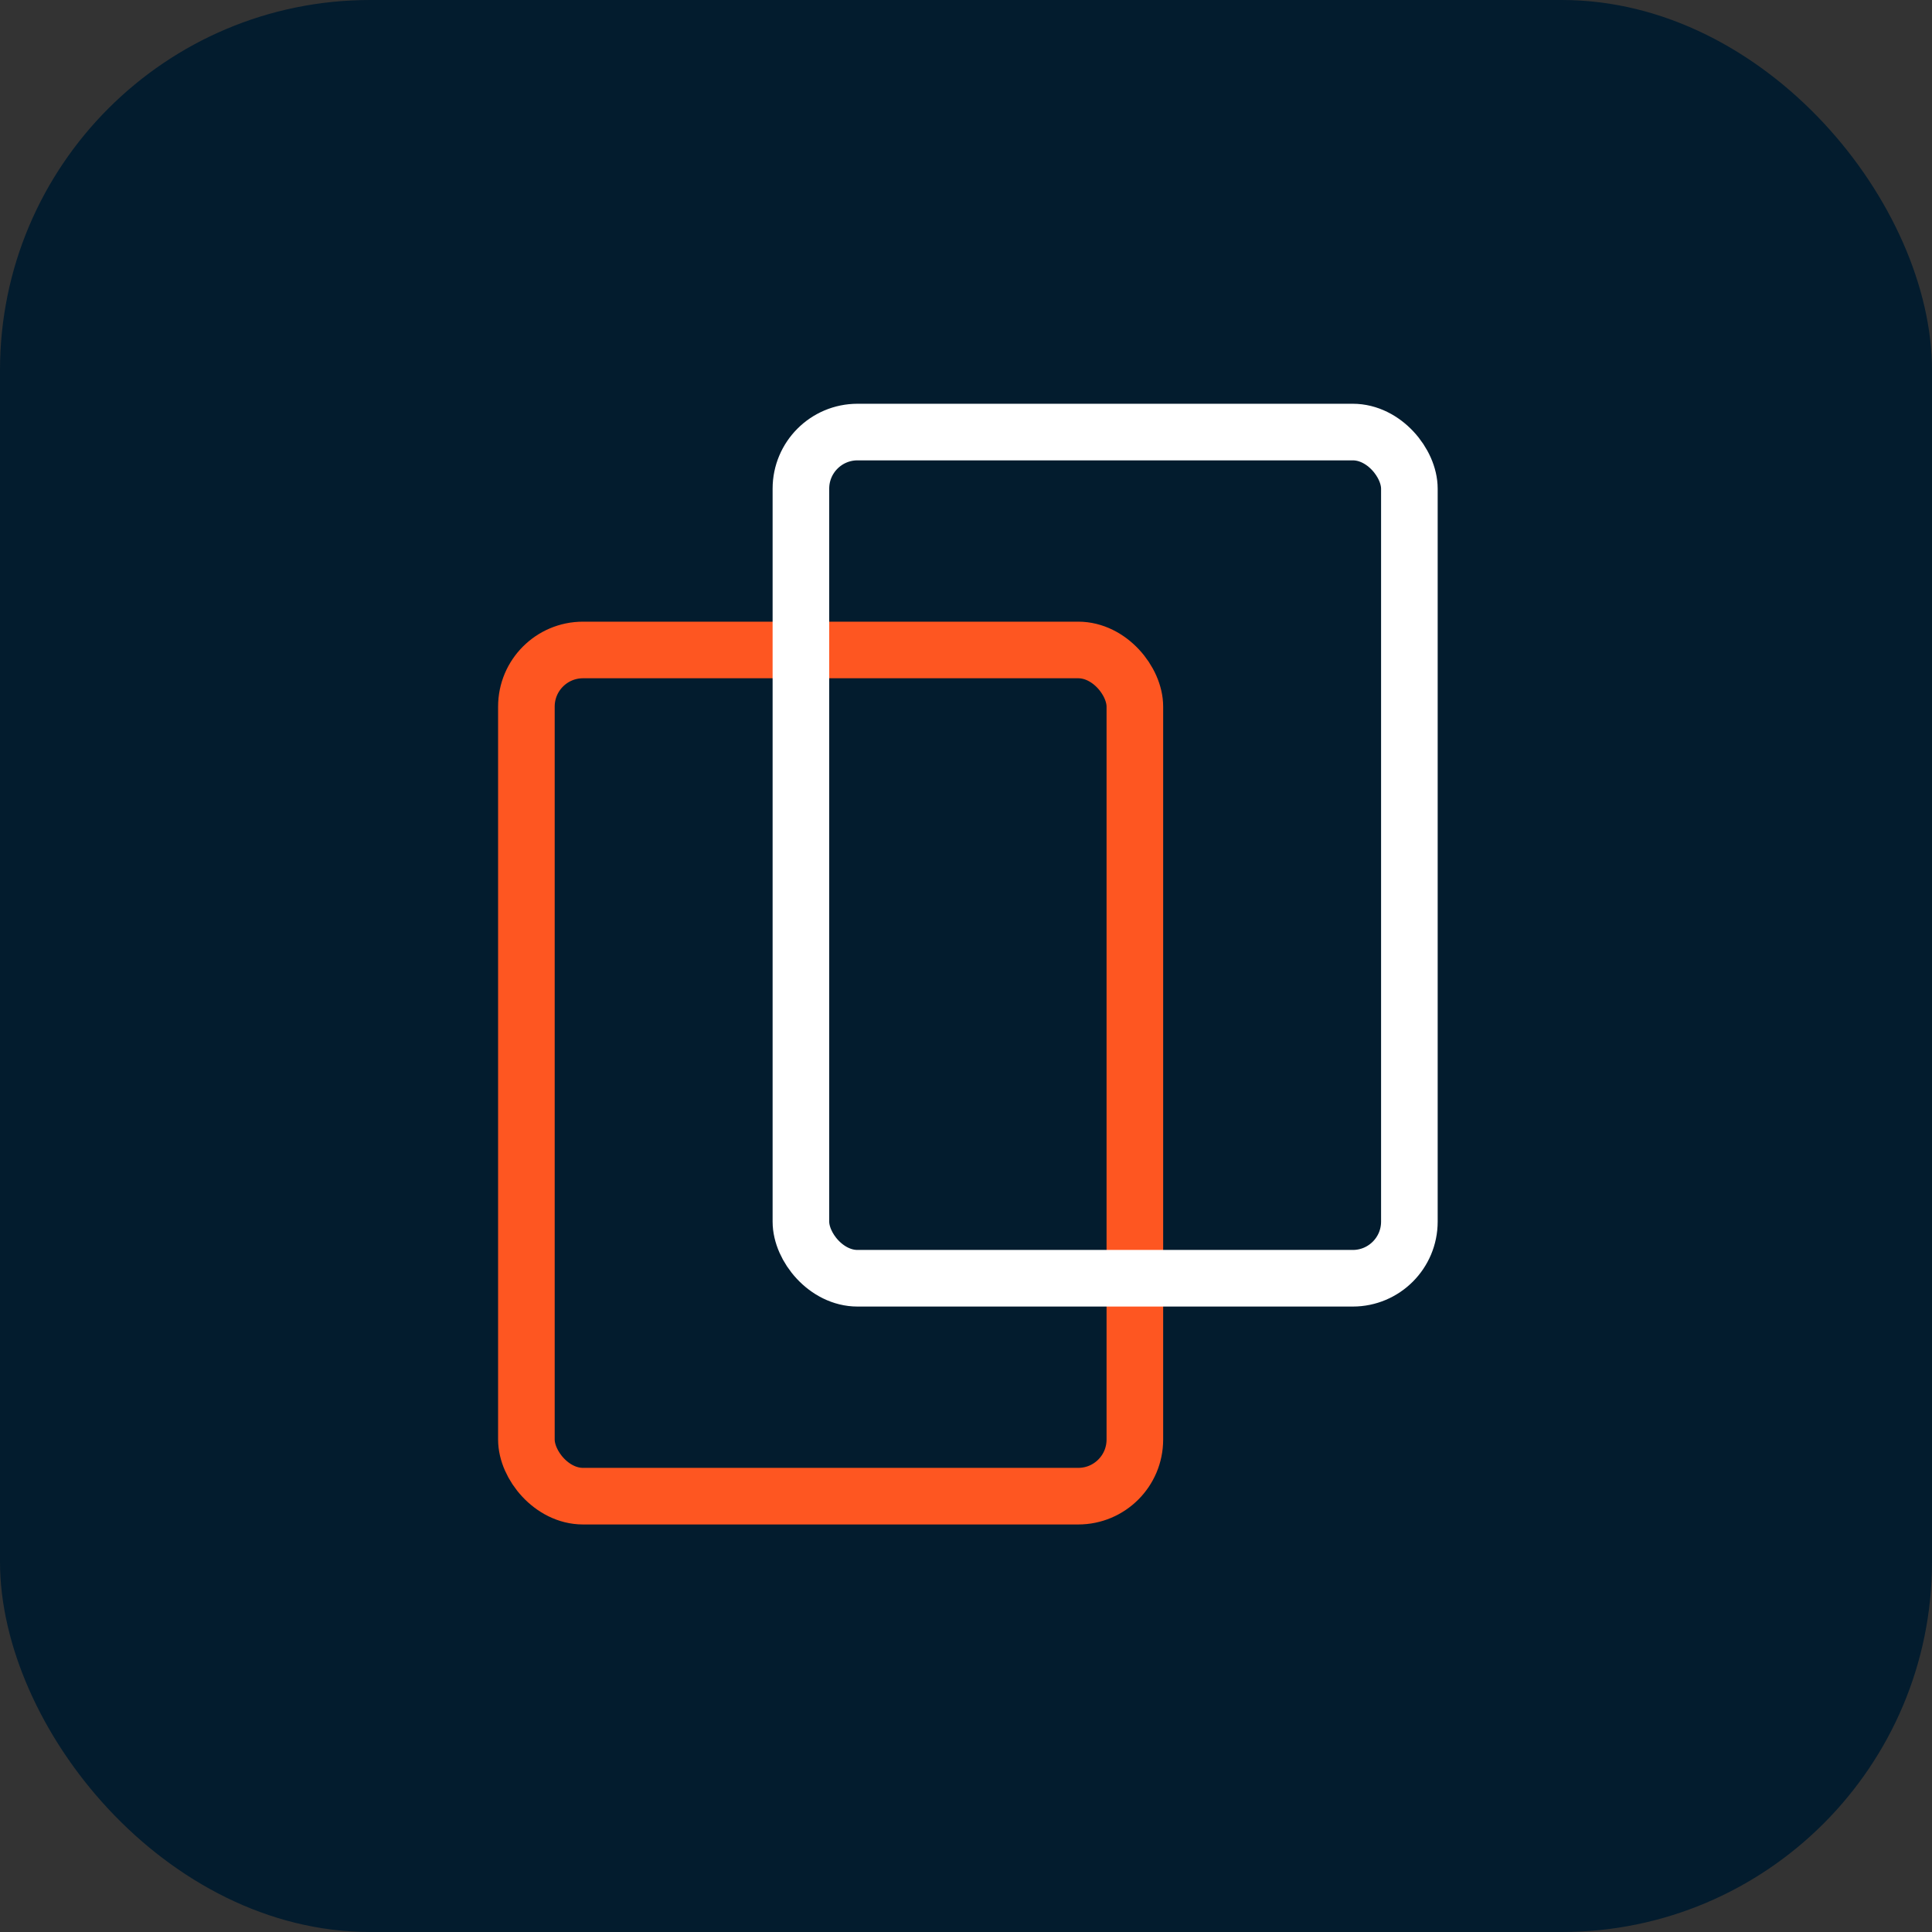
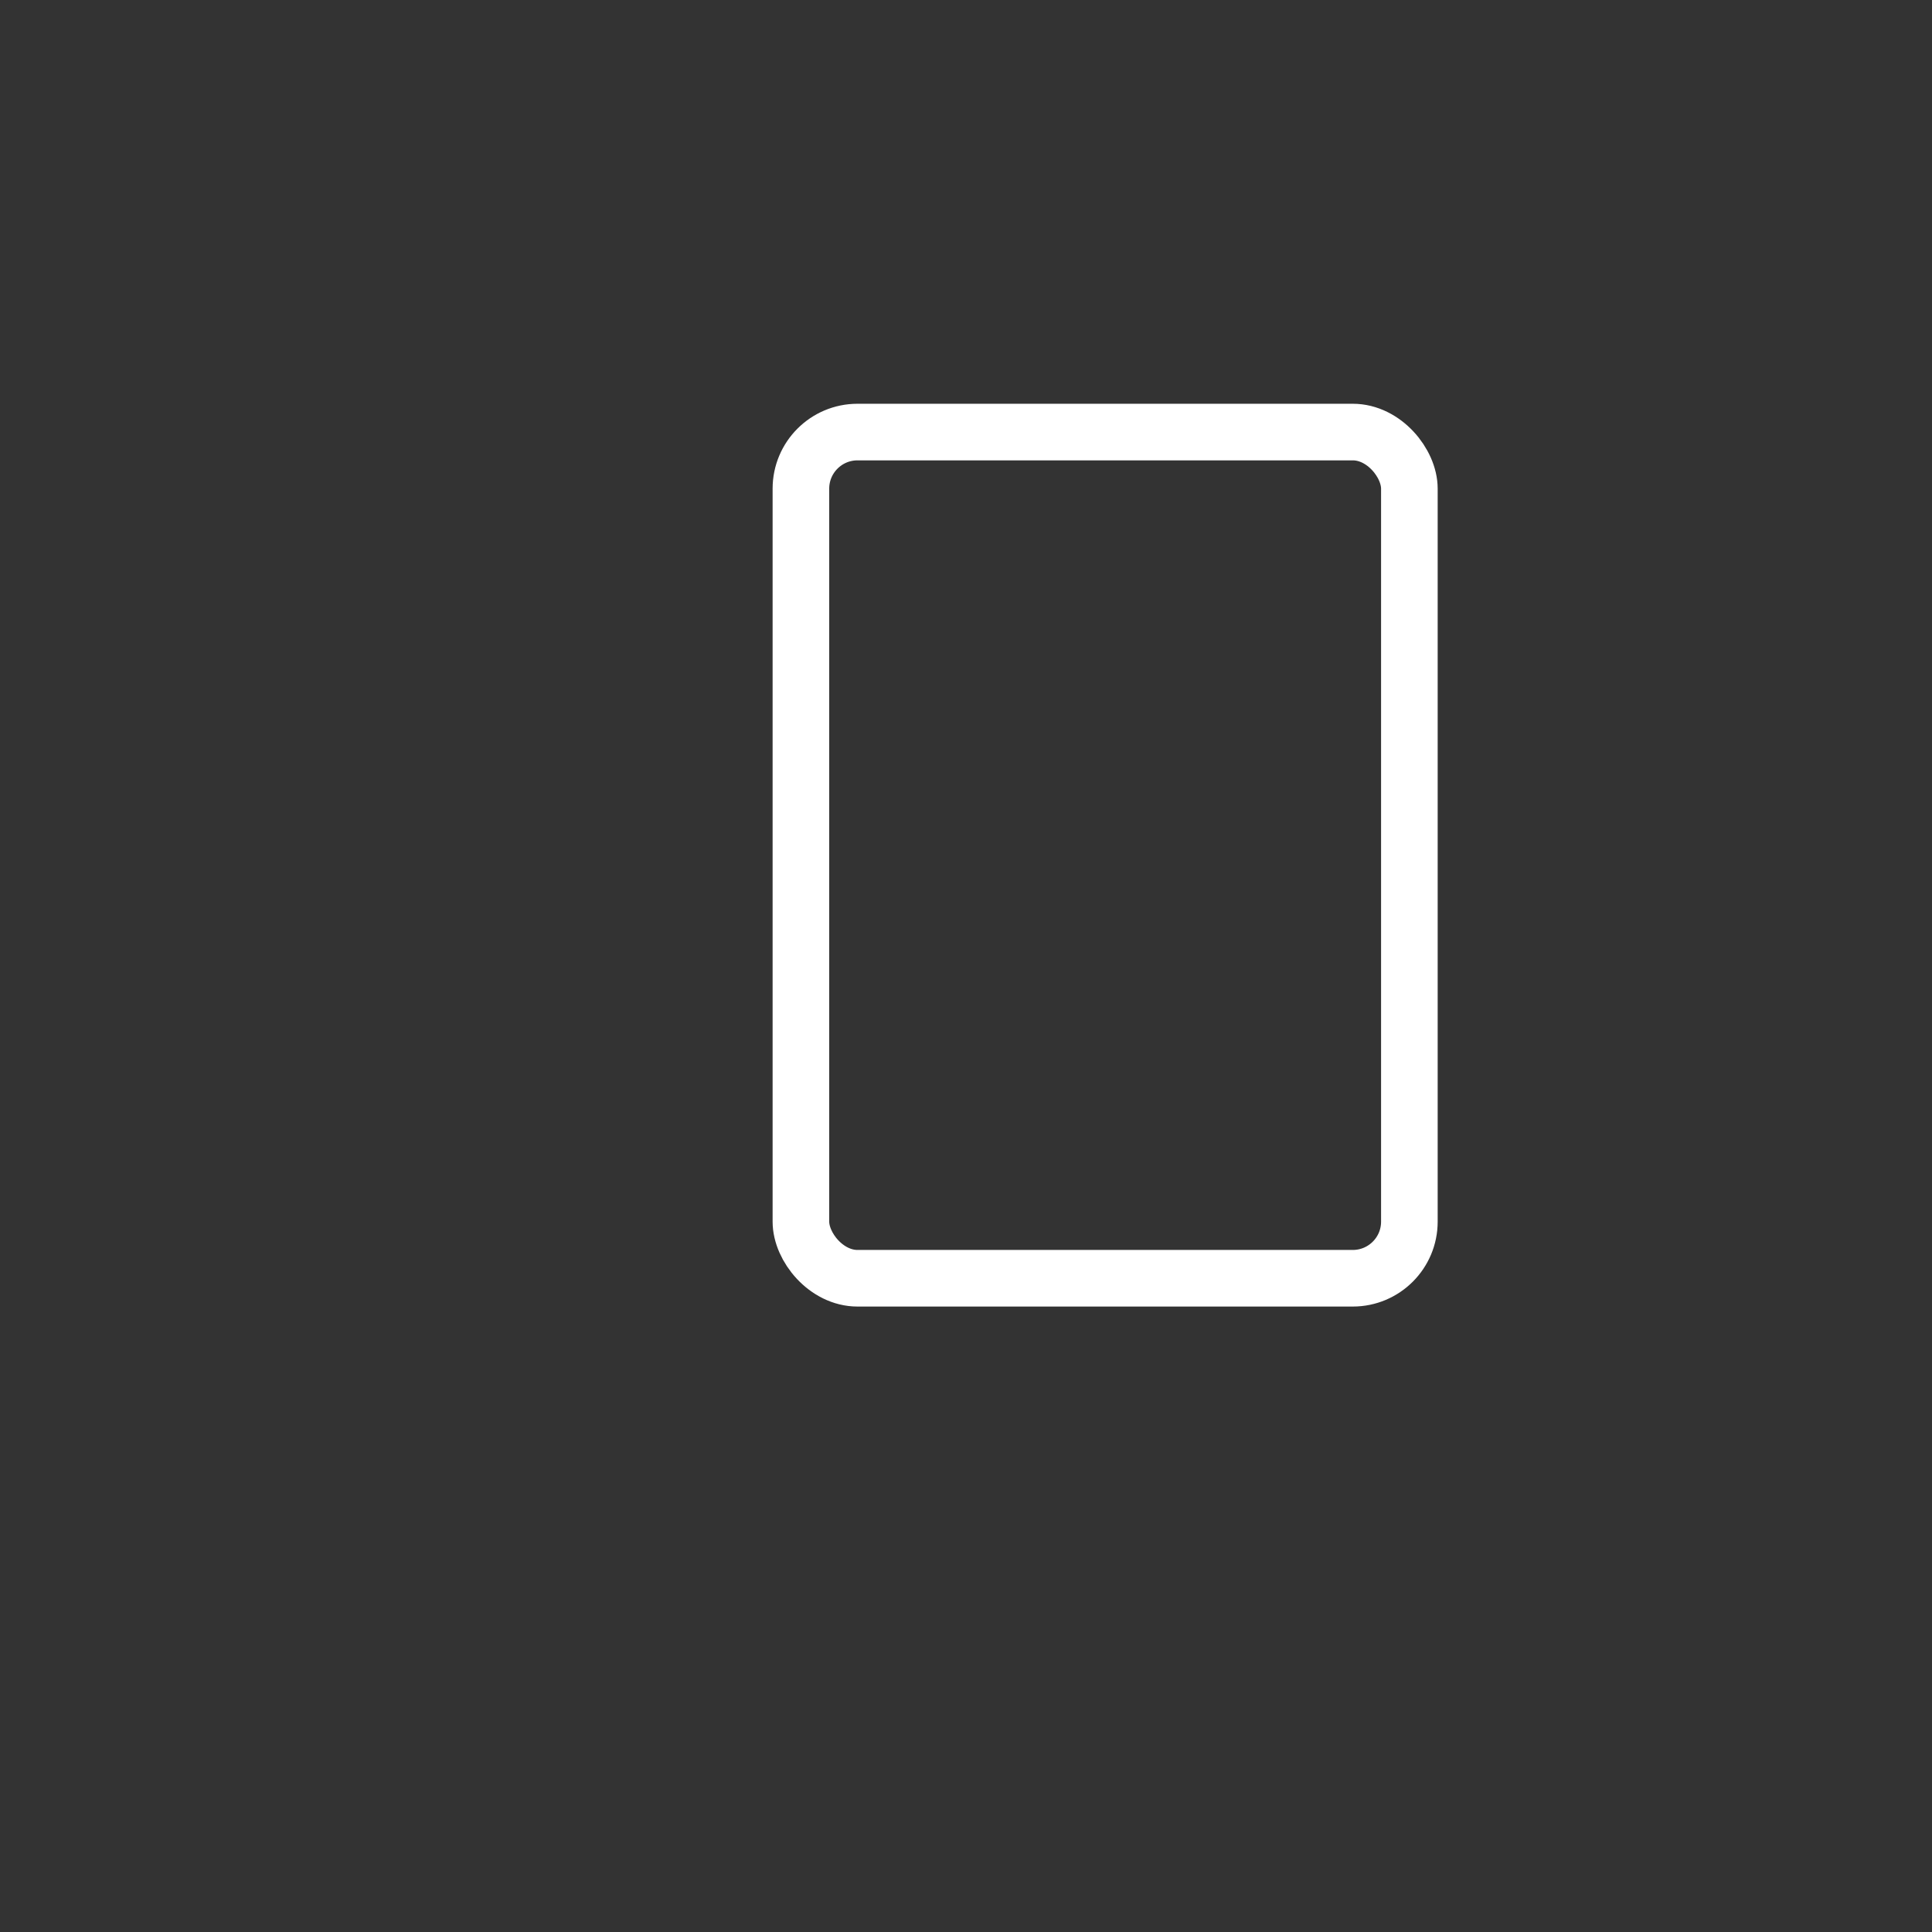
<svg xmlns="http://www.w3.org/2000/svg" width="512" height="512" viewBox="0 0 512 512" fill="none">
  <rect x="0" y="0" width="512" height="512" fill="#333333" stroke="none" />
-   <rect width="512" height="512" rx="98.1" fill="#031C2E" />
-   <rect x="139.5" y="172.25" width="161.25" height="224.25" rx="15" stroke="#FE5621" stroke-width="15" stroke-linejoin="round" />
  <rect x="212.25" y="114.5" width="161.25" height="224.25" rx="15" stroke="white" stroke-width="15" stroke-linejoin="round" />
</svg>